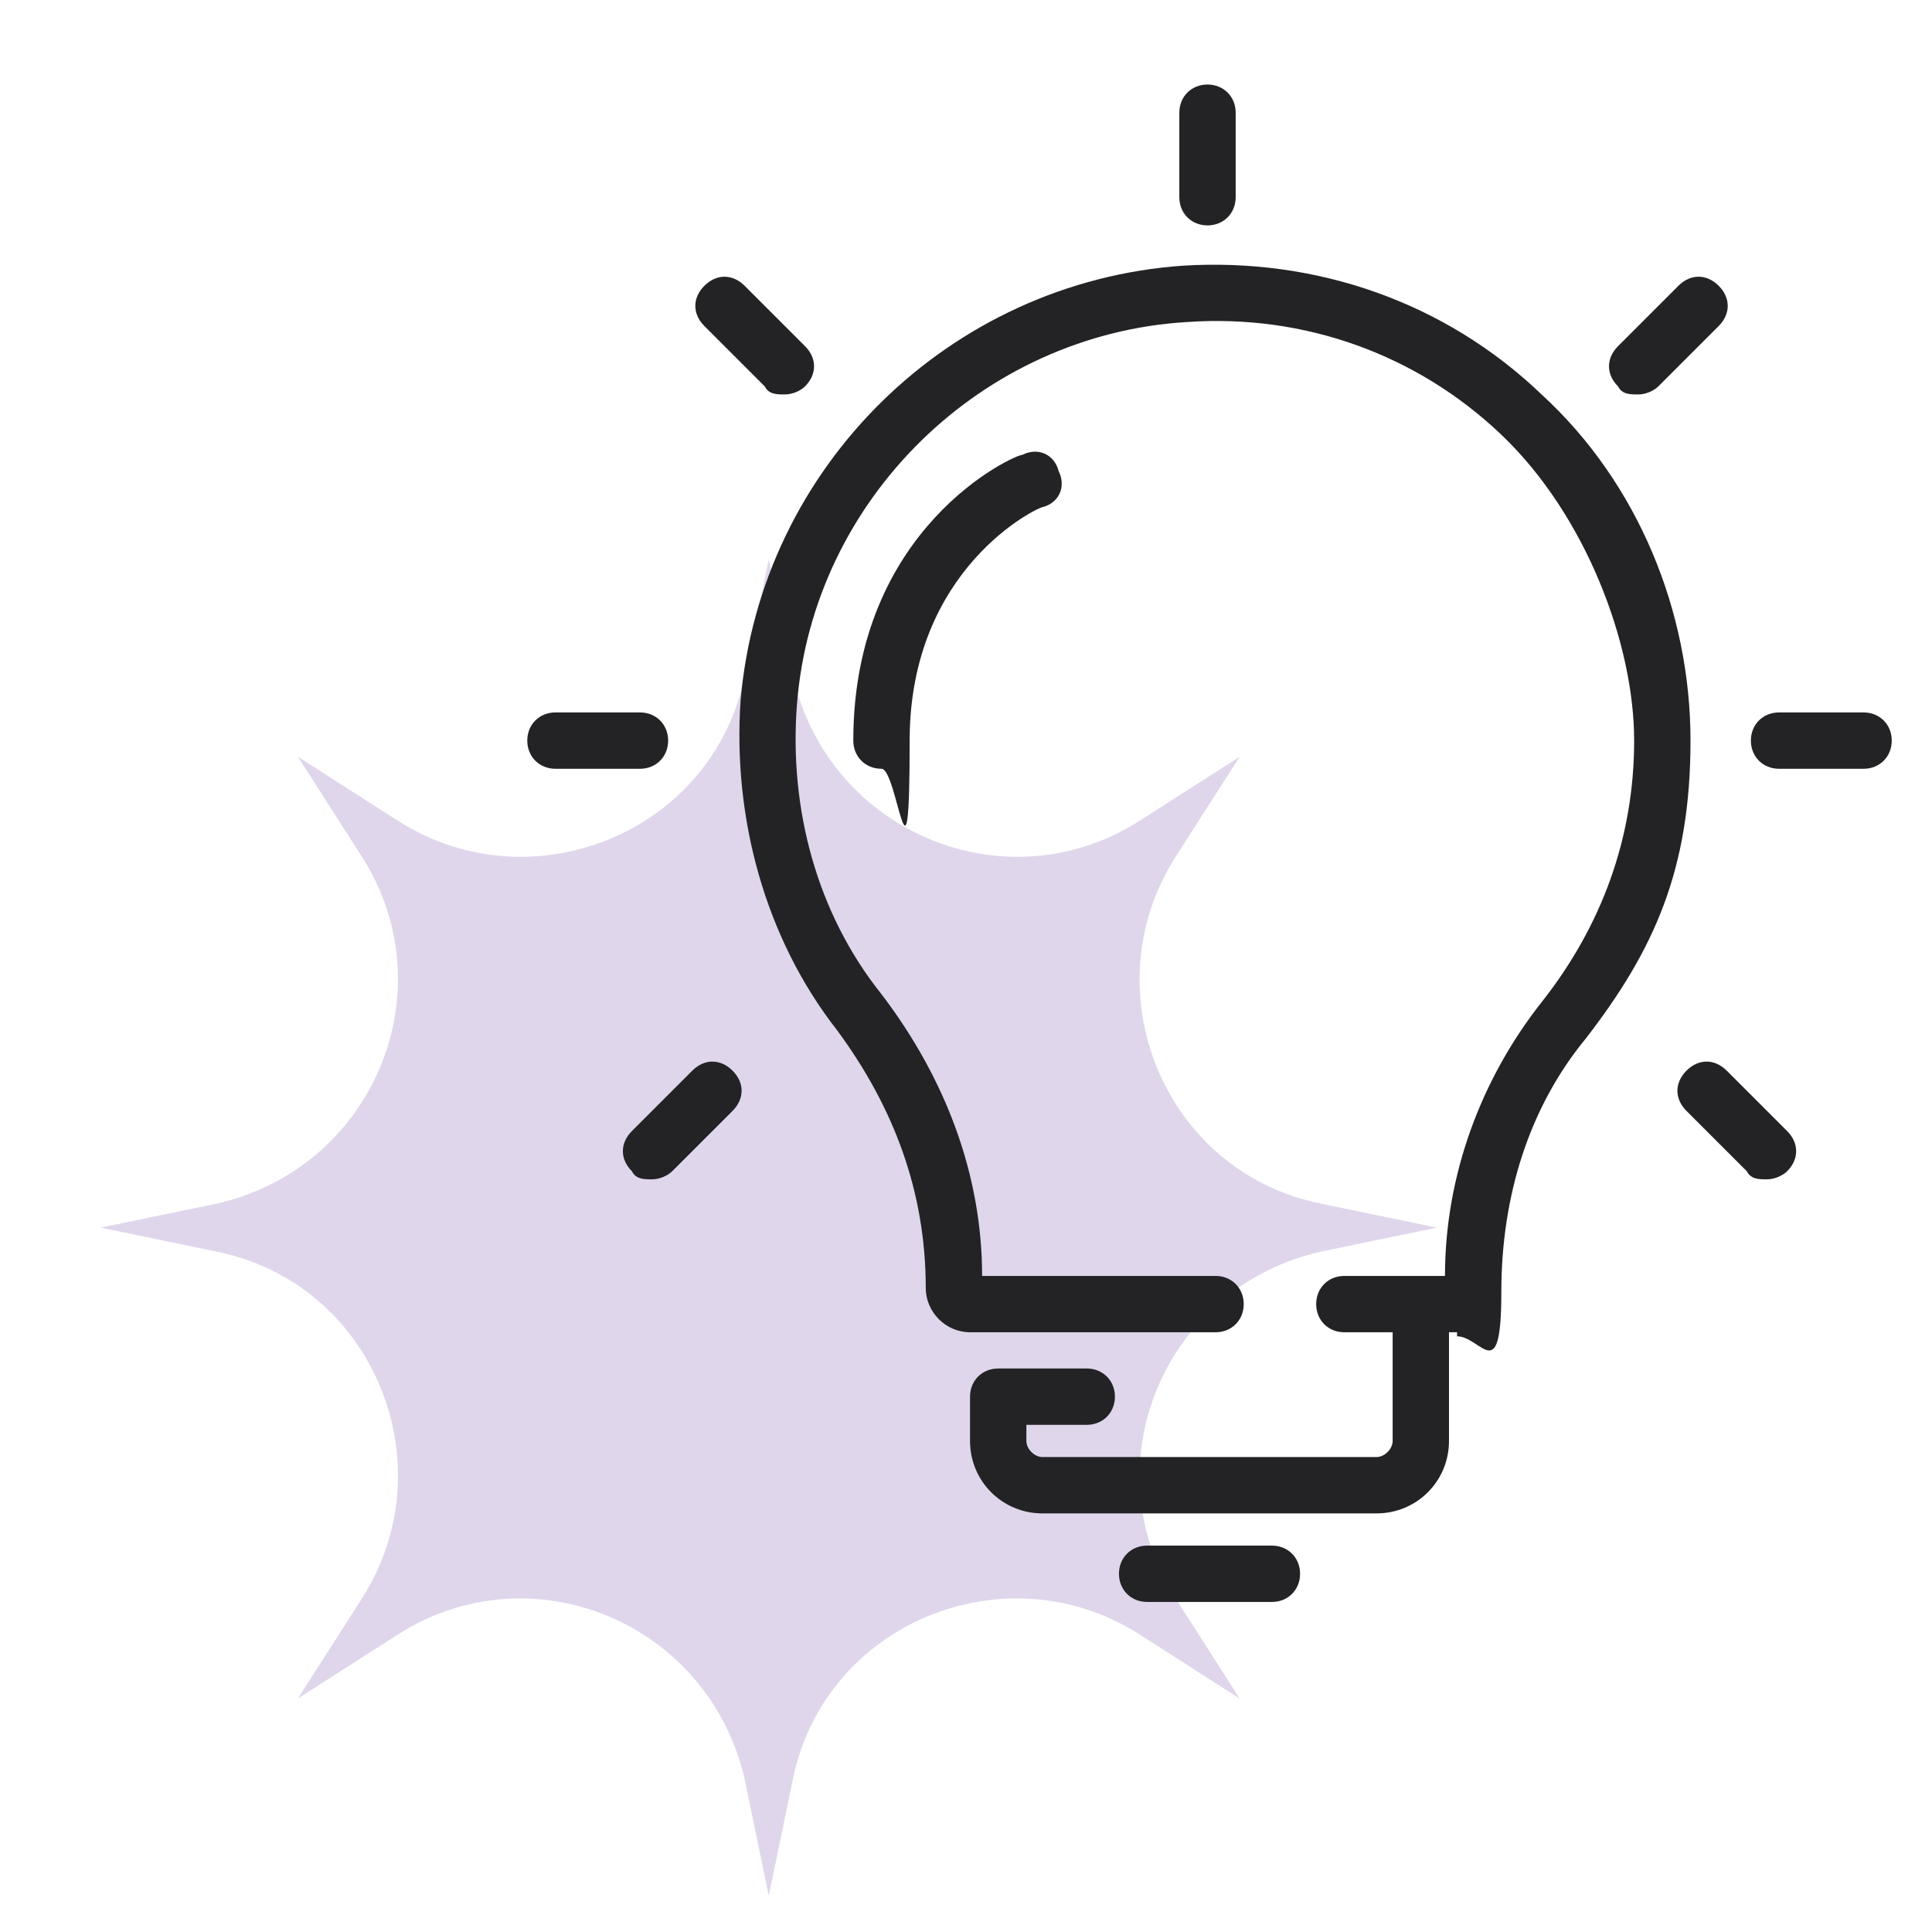
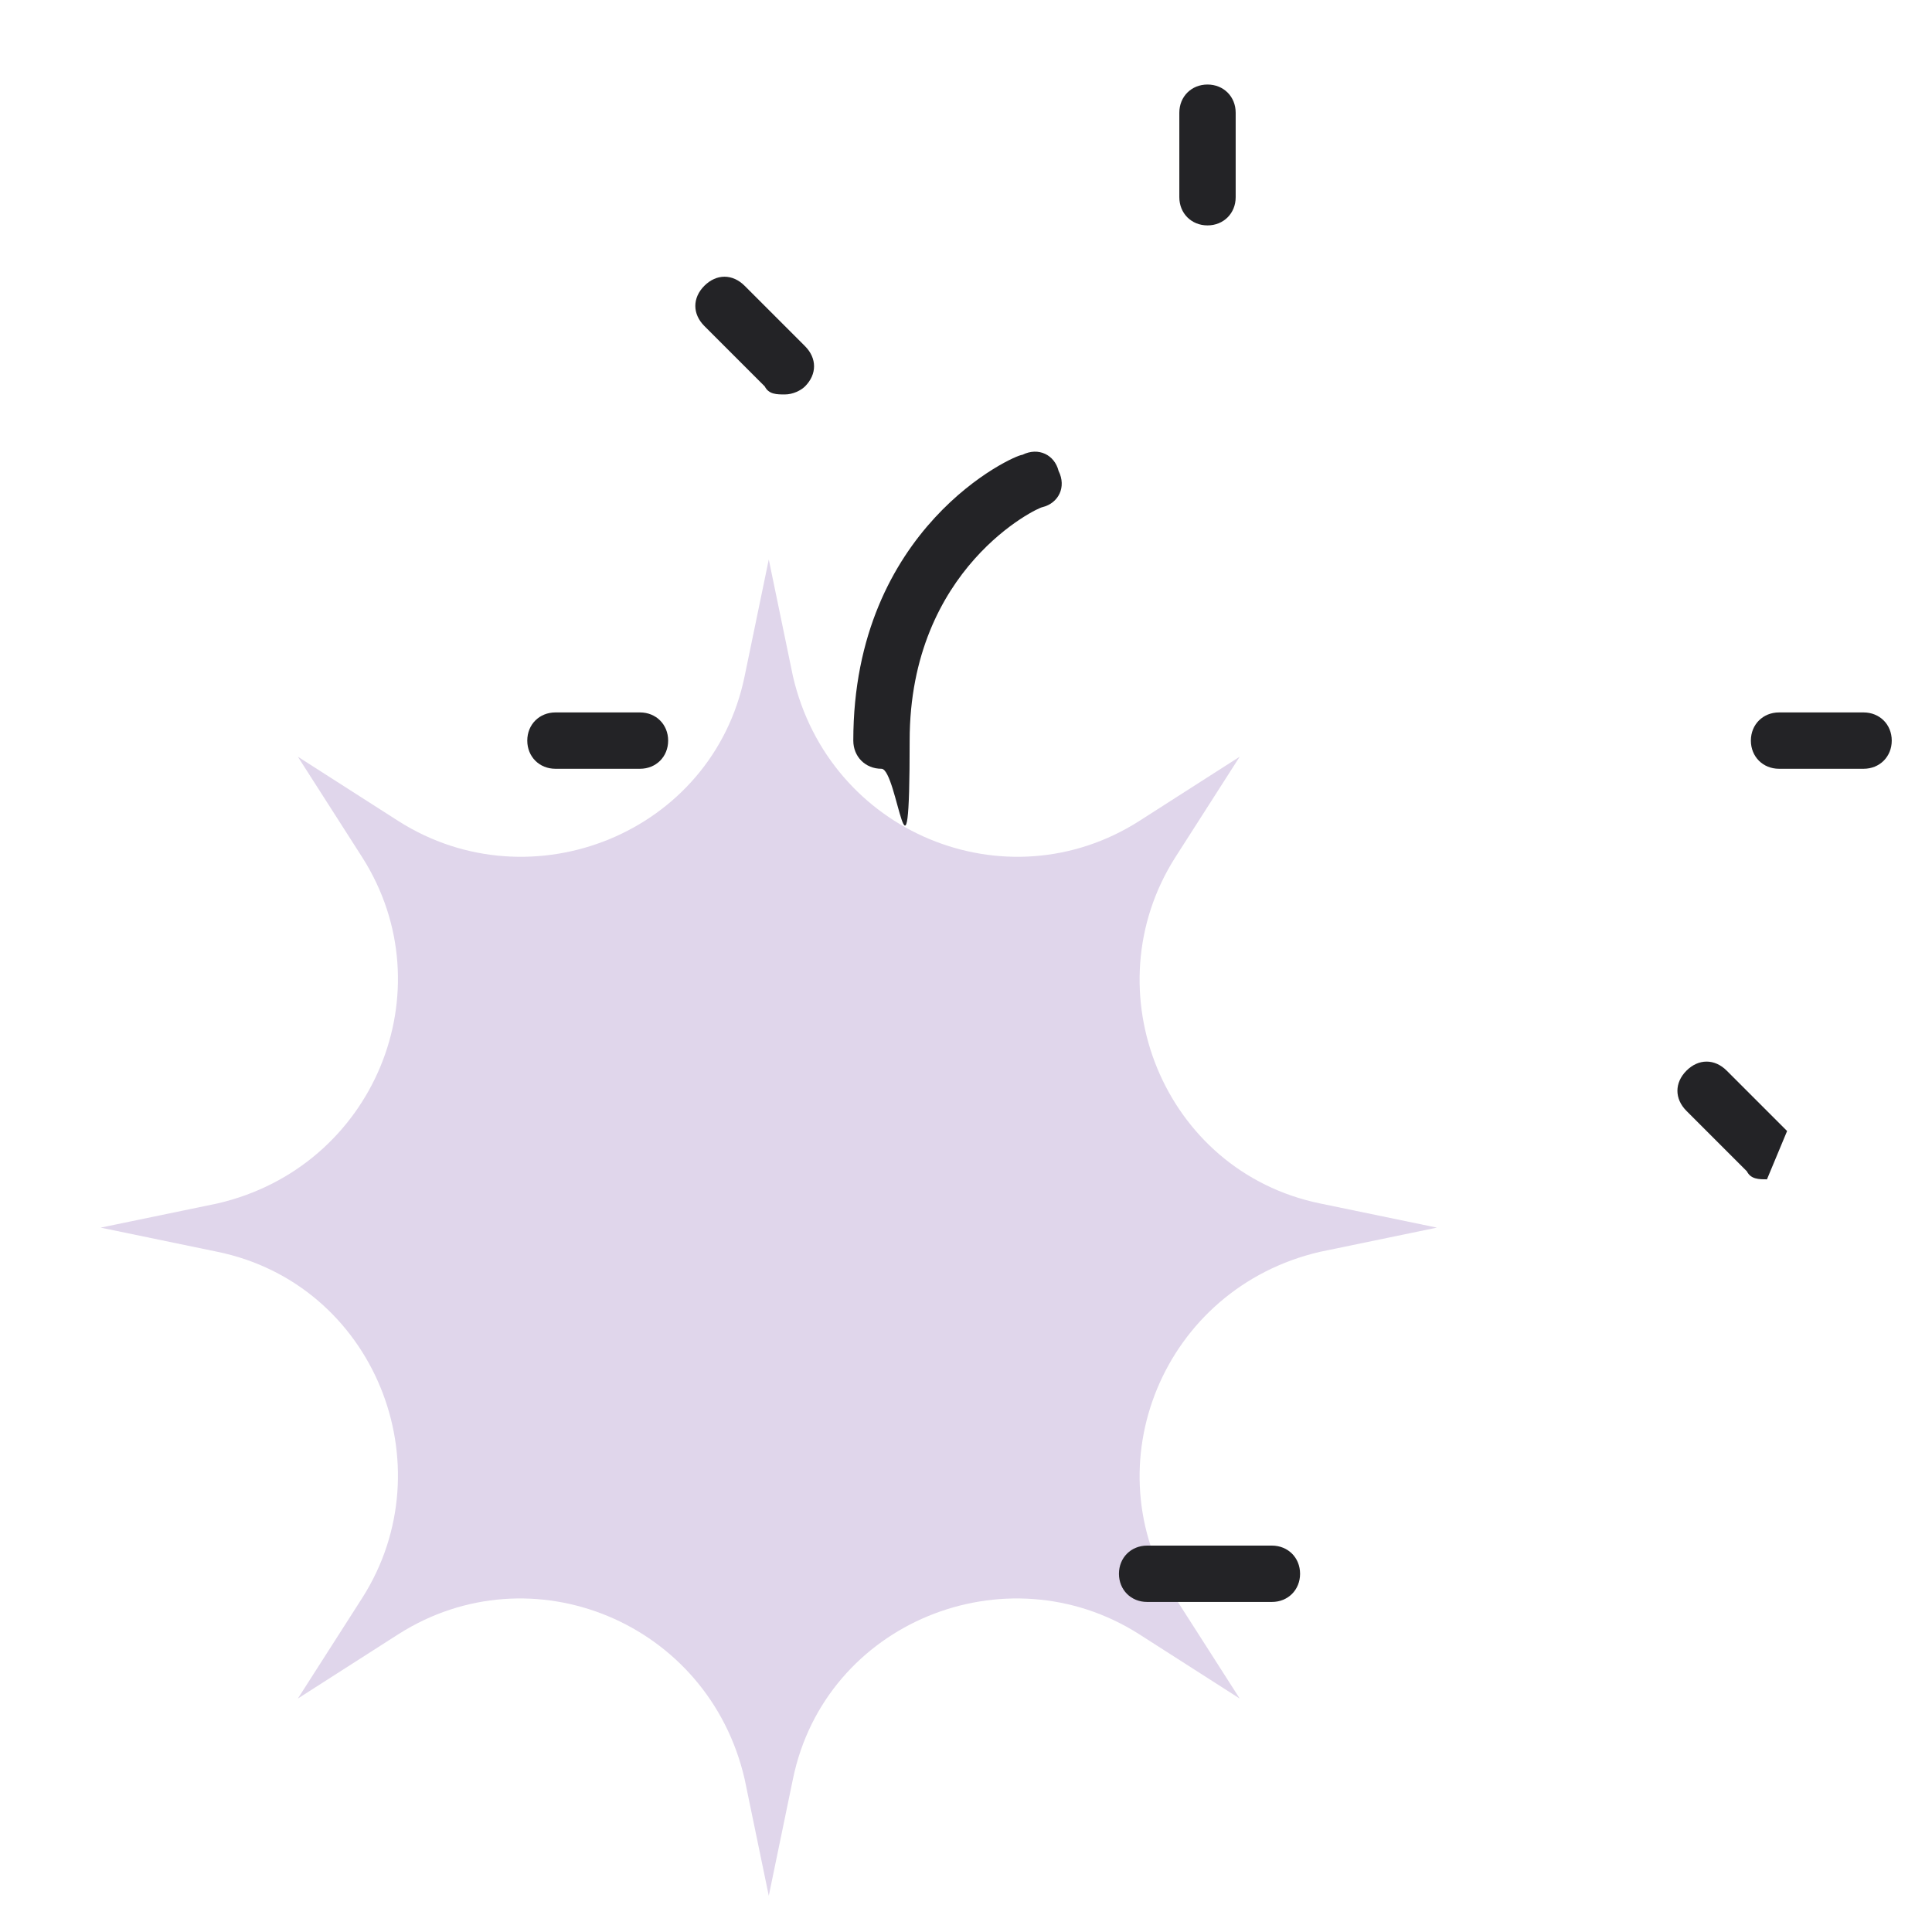
<svg xmlns="http://www.w3.org/2000/svg" id="Warstwa_1" data-name="Warstwa 1" viewBox="0 0 48 48">
  <defs>
    <style>
      .cls-1 {
        fill: none;
      }

      .cls-2 {
        fill: #232326;
      }

      .cls-3 {
        fill: #e0d6eb;
      }
    </style>
  </defs>
-   <rect class="cls-1" width="48" height="48" />
  <g>
    <path class="cls-3" d="M19.1,13.9l.6,2.9c.9,3.9,5.3,5.7,8.6,3.6l2.5-1.6-1.6,2.5c-2.1,3.3-.3,7.8,3.6,8.6l2.9.6-2.9.6c-3.9.9-5.7,5.3-3.6,8.6l1.6,2.5-2.5-1.6c-3.3-2.1-7.8-.3-8.6,3.6l-.6,2.9-.6-2.9c-.9-3.9-5.3-5.7-8.6-3.6l-2.5,1.6,1.6-2.5c2.1-3.3.3-7.8-3.6-8.6l-2.9-.6,2.9-.6c3.9-.9,5.7-5.3,3.6-8.6l-1.6-2.5,2.5,1.6c3.3,2.1,7.8.3,8.6-3.6,0,0,.6-2.9.6-2.9Z" />
    <g>
-       <path class="cls-2" d="M34.2,37.6h-8.3c-1,0-1.8-.8-1.8-1.8v-1.1c0-.4.3-.7.7-.7h2.2c.4,0,.7.3.7.7s-.3.7-.7.7h-1.5v.4c0,.2.2.4.4.4h8.3c.2,0,.4-.2.4-.4v-3.1c0-.4.3-.7.7-.7s.7.3.7.7v3.1c0,1-.8,1.8-1.8,1.8h0Z" />
-       <path class="cls-2" d="M36.2,33.1h-2.8c-.4,0-.7-.3-.7-.7s.3-.7.7-.7h2.5c0-2.5.9-4.9,2.4-6.8s2.3-4.1,2.3-6.5-1.2-5.6-3.3-7.6-4.9-3-7.8-2.8c-5.1.3-9.3,4.4-9.7,9.5-.2,2.6.5,5.2,2.1,7.2,1.6,2.1,2.5,4.5,2.5,7h5.8c.4,0,.7.3.7.7s-.3.7-.7.7h-6.1c-.6,0-1.1-.5-1.1-1.1h0c0-2.4-.8-4.5-2.2-6.4-1.8-2.3-2.6-5.3-2.4-8.2.5-5.8,5.2-10.4,11-10.8,3.3-.2,6.5.9,8.9,3.2,2.4,2.2,3.7,5.4,3.7,8.6s-.9,5.2-2.6,7.4c-1.4,1.7-2.1,3.9-2.1,6.3s-.5,1.1-1.1,1.1h0v-.1Z" />
      <path class="cls-2" d="M31.6,39.8h-3.1c-.4,0-.7-.3-.7-.7s.3-.7.7-.7h3.1c.4,0,.7.3.7.7s-.3.7-.7.7Z" />
      <path class="cls-2" d="M30,5.6c-.4,0-.7-.3-.7-.7v-2.1c0-.4.3-.7.7-.7s.7.3.7.7v2.1c0,.4-.3.7-.7.7Z" />
-       <path class="cls-2" d="M43.9,29.3c-.2,0-.4,0-.5-.2l-1.5-1.5c-.3-.3-.3-.7,0-1s.7-.3,1,0l1.5,1.5c.3.3.3.7,0,1-.1.1-.3.2-.5.2Z" />
-       <path class="cls-2" d="M16.2,29.3c-.2,0-.4,0-.5-.2-.3-.3-.3-.7,0-1l1.5-1.5c.3-.3.7-.3,1,0s.3.7,0,1l-1.5,1.5c-.1.1-.3.2-.5.2Z" />
+       <path class="cls-2" d="M43.9,29.3c-.2,0-.4,0-.5-.2l-1.5-1.5c-.3-.3-.3-.7,0-1s.7-.3,1,0l1.5,1.5Z" />
      <path class="cls-2" d="M15.9,19.1h-2.1c-.4,0-.7-.3-.7-.7s.3-.7.7-.7h2.1c.4,0,.7.3.7.7s-.3.7-.7.7Z" />
      <path class="cls-2" d="M46.3,19.1h-2.1c-.4,0-.7-.3-.7-.7s.3-.7.7-.7h2.1c.4,0,.7.3.7.7s-.3.7-.7.7Z" />
      <path class="cls-2" d="M19.5,9.8c-.2,0-.4,0-.5-.2l-1.5-1.5c-.3-.3-.3-.7,0-1s.7-.3,1,0l1.5,1.5c.3.3.3.7,0,1-.1.1-.3.2-.5.2Z" />
-       <path class="cls-2" d="M40.7,9.8c-.2,0-.4,0-.5-.2-.3-.3-.3-.7,0-1l1.5-1.5c.3-.3.7-.3,1,0s.3.7,0,1l-1.5,1.5c-.1.1-.3.2-.5.2Z" />
      <path class="cls-2" d="M21.9,19.1c-.4,0-.7-.3-.7-.7,0-5.3,4-7.1,4.2-7.1.4-.2.8,0,.9.4.2.4,0,.8-.4.9-.1,0-3.3,1.5-3.3,5.8s-.3.7-.7.7h0Z" />
    </g>
  </g>
</svg>